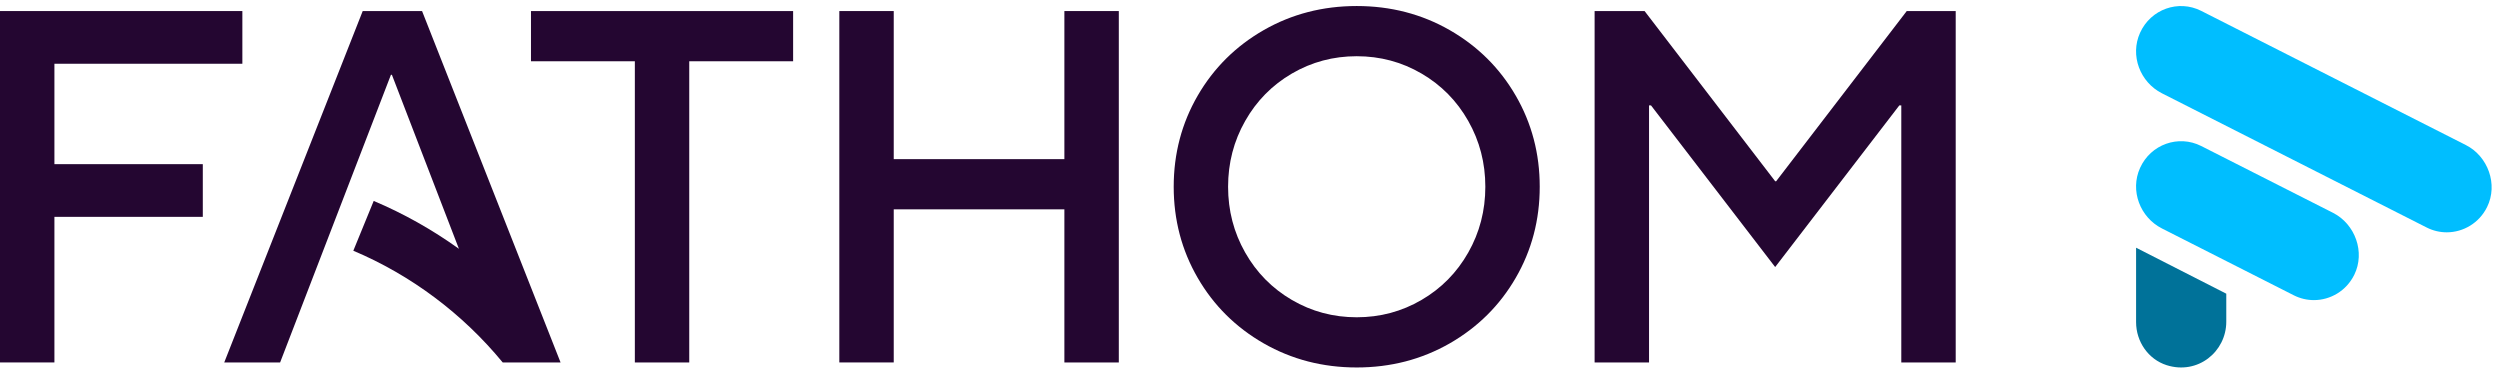
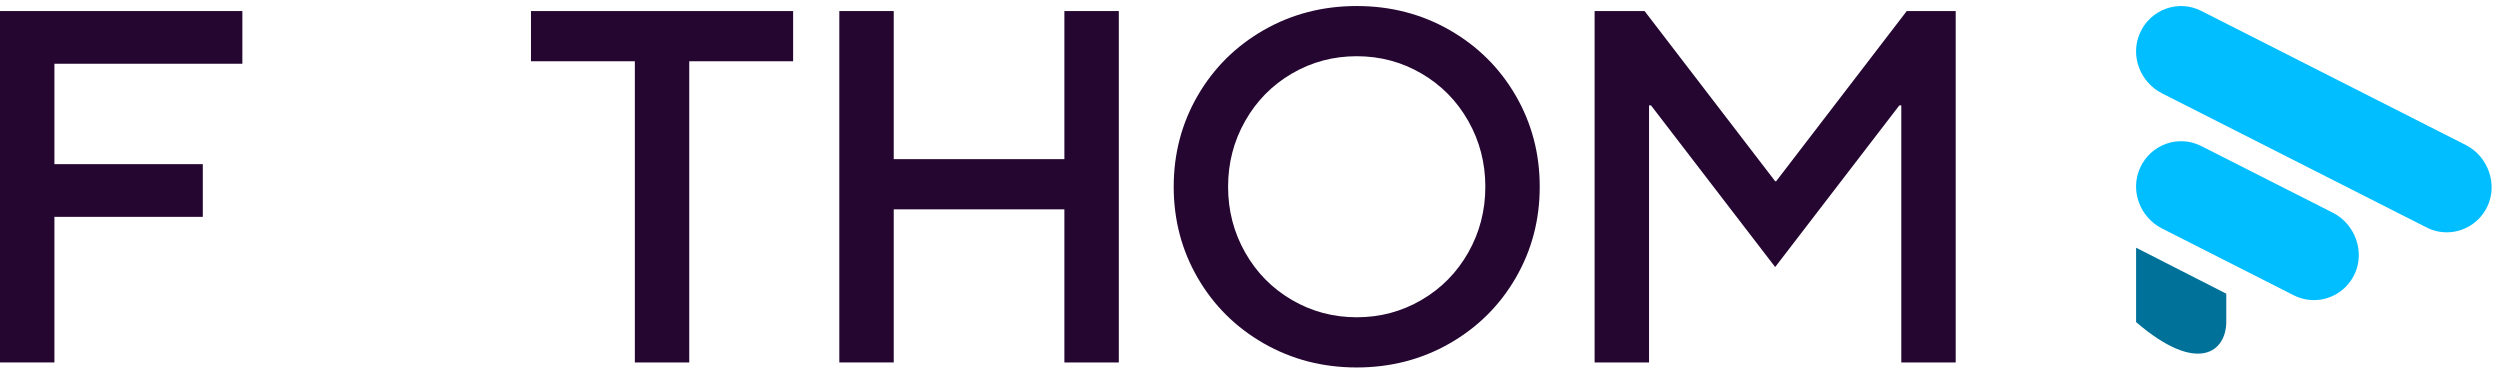
<svg xmlns="http://www.w3.org/2000/svg" width="166" height="25" viewBox="0 0 166 25" fill="none">
  <g clip-path="url(#clip0_765_5)">
-     <path d="M141.836 16.448V21.387C141.836 22.683 142.645 23.856 143.861 24.246C145.927 24.905 147.825 23.358 147.825 21.361V19.501L141.836 16.448Z" fill="#007299" />
+     <path d="M141.836 16.448V21.387C145.927 24.905 147.825 23.358 147.825 21.361V19.501L141.836 16.448Z" fill="#007299" />
    <path d="M162.465 15.426C162.015 15.426 161.558 15.324 161.128 15.105L143.553 6.195C142.097 5.457 141.42 3.679 142.099 2.179C142.807 0.608 144.65 -0.043 146.16 0.722L163.732 9.631C165.207 10.378 165.882 12.249 165.144 13.744C164.619 14.81 163.562 15.426 162.462 15.426H162.465Z" fill="#00BEFF" />
    <path d="M153.644 19.927C153.194 19.927 152.737 19.825 152.307 19.607L143.553 15.169C142.097 14.431 141.42 12.653 142.099 11.153C142.807 9.582 144.65 8.931 146.162 9.696L154.913 14.132C156.387 14.879 157.062 16.75 156.324 18.246C155.799 19.311 154.742 19.927 153.642 19.927H153.644Z" fill="#00BEFF" />
    <path d="M3.613 24.066H0V0.734H16.093V4.233H3.613V10.9H13.466V14.399H3.613V24.066Z" fill="#240631" />
    <path d="M45.767 24.066H42.154V4.067H35.257V0.734H52.663V4.067H45.766V24.068L45.767 24.066Z" fill="#240631" />
    <path d="M59.344 24.066H55.731V0.734H59.344V10.567H70.675V0.734H74.289V24.068H70.675V13.9H59.344V24.068V24.066Z" fill="#240631" />
    <path d="M83.911 22.801C82.05 21.733 80.589 20.283 79.527 18.45C78.465 16.618 77.934 14.6 77.934 12.4C77.934 10.2 78.465 8.184 79.527 6.35C80.589 4.517 82.05 3.067 83.911 1.999C85.772 0.934 87.831 0.4 90.086 0.4C92.341 0.4 94.399 0.934 96.26 1.999C98.121 3.067 99.582 4.517 100.644 6.35C101.707 8.182 102.238 10.2 102.238 12.4C102.238 14.6 101.707 16.618 100.644 18.45C99.582 20.283 98.121 21.733 96.26 22.801C94.399 23.866 92.341 24.4 90.086 24.4C87.831 24.4 85.772 23.866 83.911 22.801ZM94.389 19.917C95.703 19.15 96.737 18.101 97.493 16.767C98.249 15.434 98.626 13.978 98.626 12.4C98.626 10.822 98.249 9.367 97.493 8.033C96.737 6.699 95.703 5.65 94.389 4.883C93.075 4.116 91.641 3.733 90.086 3.733C88.53 3.733 87.098 4.116 85.782 4.883C84.469 5.65 83.435 6.699 82.679 8.033C81.922 9.366 81.545 10.822 81.545 12.4C81.545 13.978 81.922 15.433 82.679 16.767C83.435 18.101 84.469 19.15 85.782 19.917C87.096 20.684 88.53 21.067 90.086 21.067C91.641 21.067 93.074 20.684 94.389 19.917Z" fill="#240631" />
    <path d="M109.496 24.066H105.882V0.734H109.2L117.871 12.034H117.937L126.608 0.734H129.859V24.068H126.246V6.999H126.115L117.871 17.732L109.627 6.999H109.496V24.066Z" fill="#240631" />
-     <path d="M37.221 24.066L28.025 0.734H24.084L14.889 24.068H18.599L25.957 4.968H26.023L30.472 16.52C28.707 15.255 26.807 14.182 24.814 13.342L23.46 16.649C27.284 18.261 30.713 20.825 33.38 24.066H37.224H37.221Z" fill="#240631" />
  </g>
  <defs>
    <clipPath id="clip0_765_5">
      <rect width="165.612" height="24" fill="white" transform="translate(0 0.4)" />
    </clipPath>
  </defs>
</svg>